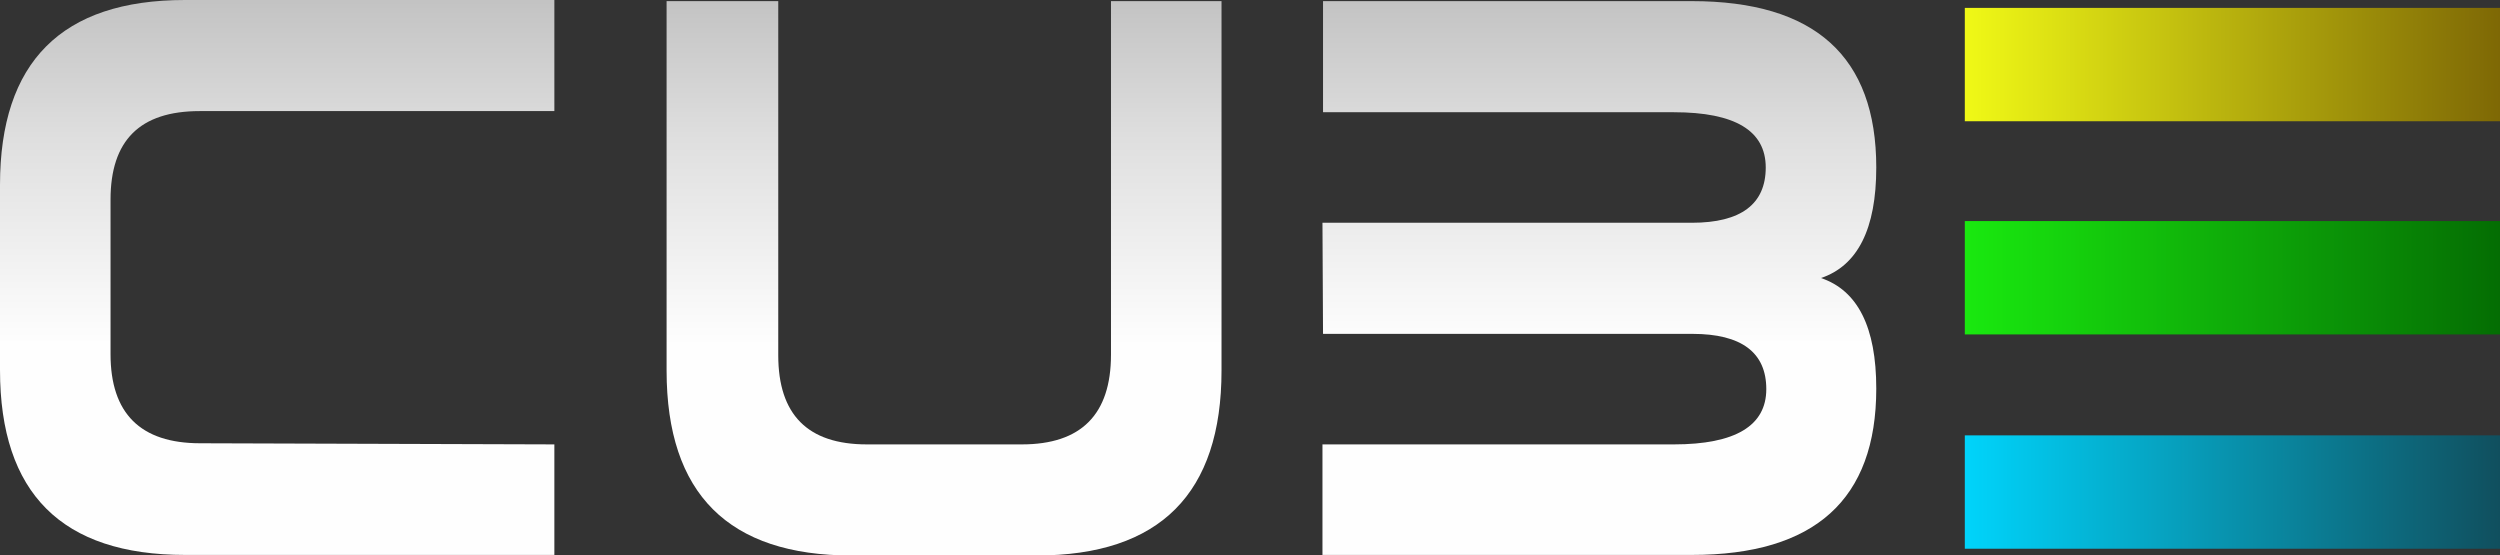
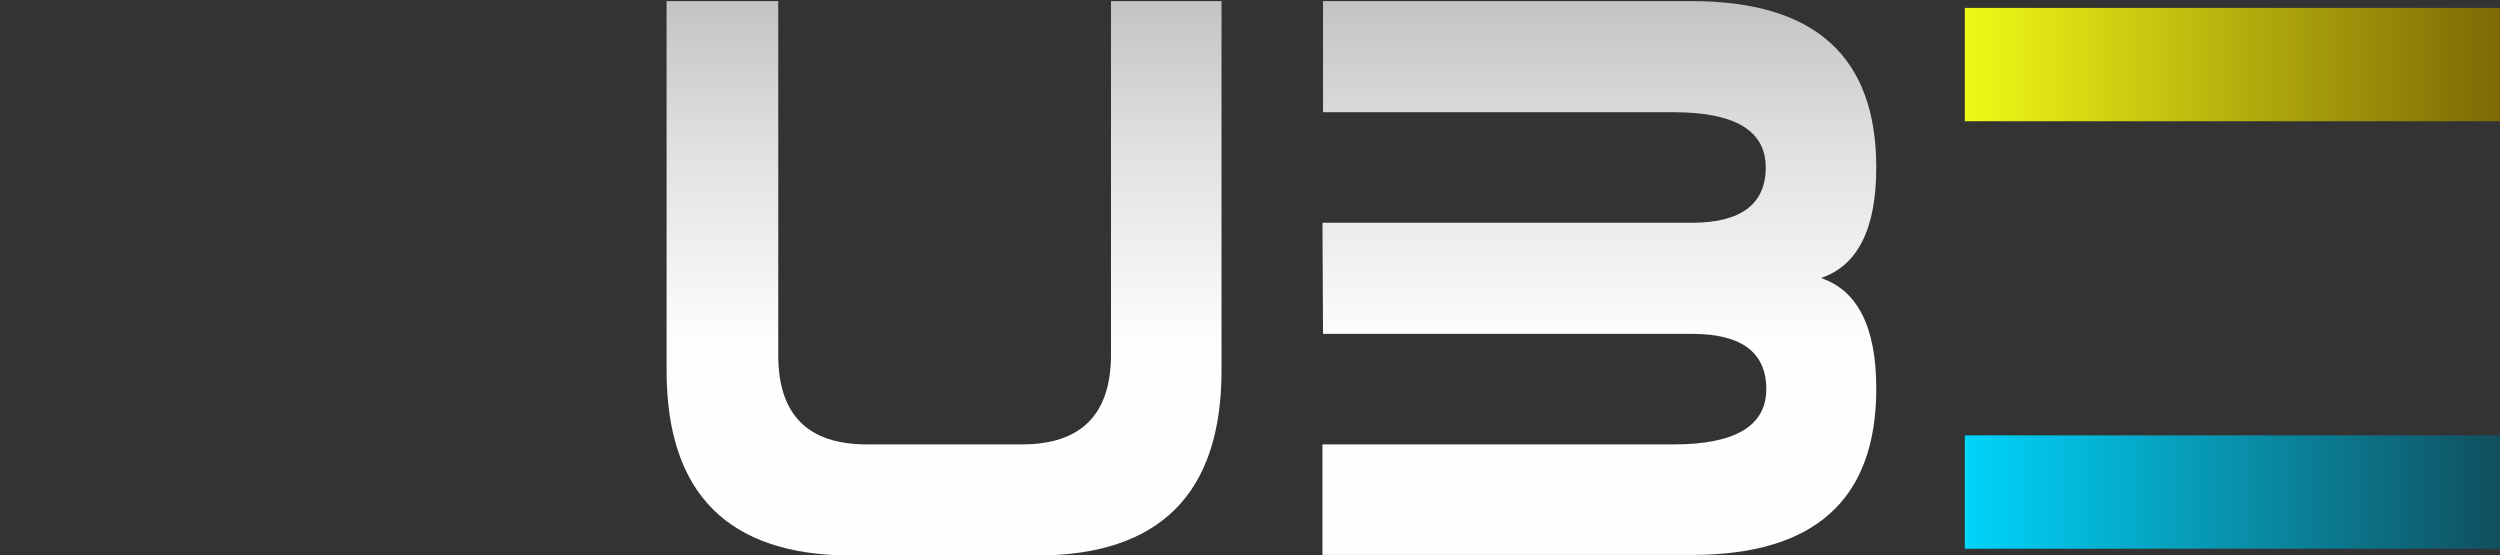
<svg xmlns="http://www.w3.org/2000/svg" xmlns:xlink="http://www.w3.org/1999/xlink" id="Layer_2" data-name="Layer 2" viewBox="0 0 443.3 98.5">
  <rect x="0" y="0" width="443.3" height="98.5" fill="#333333" stroke="none" />
  <defs>
    <style>
      .cls-1 {
        fill: url(#linear-gradient);
      }

      .cls-1, .cls-2, .cls-3, .cls-4, .cls-5, .cls-6 {
        stroke-width: 0px;
      }

      .cls-2 {
        fill: url(#linear-gradient-6);
      }

      .cls-3 {
        fill: url(#linear-gradient-5);
      }

      .cls-4 {
        fill: url(#linear-gradient-2);
      }

      .cls-5 {
        fill: url(#linear-gradient-3);
      }

      .cls-6 {
        fill: url(#linear-gradient-4);
      }
    </style>
    <linearGradient id="linear-gradient" x1="49.15" y1="342.19" x2="49.15" y2="440.47" gradientTransform="translate(0 -342)" gradientUnits="userSpaceOnUse">
      <stop offset="0" stop-color="#c3c3c3" />
      <stop offset=".25" stop-color="#dfdfdf" />
      <stop offset=".62" stop-color="#fefefe" />
      <stop offset="1" stop-color="#fefefe" />
      <stop offset="1" stop-color="#fff" />
    </linearGradient>
    <linearGradient id="linear-gradient-2" x1="167.4" y1="342.2" x2="167.4" y2="440.5" xlink:href="#linear-gradient" />
    <linearGradient id="linear-gradient-3" x1="283.6" y1="342.2" x2="283.6" y2="440.4" xlink:href="#linear-gradient" />
    <linearGradient id="linear-gradient-4" x1="348.4" y1="229.45" x2="443.3" y2="229.45" gradientTransform="translate(0 -218)" gradientUnits="userSpaceOnUse">
      <stop offset="0" stop-color="#f0f916" />
      <stop offset="1" stop-color="#7e6805" />
    </linearGradient>
    <linearGradient id="linear-gradient-5" x1="348.4" y1="267.25" x2="443.3" y2="267.25" gradientTransform="translate(0 -218)" gradientUnits="userSpaceOnUse">
      <stop offset="0" stop-color="#19e90f" />
      <stop offset="1" stop-color="#046d03" />
    </linearGradient>
    <linearGradient id="linear-gradient-6" x1="348.4" y1="305.25" x2="443.3" y2="305.25" gradientTransform="translate(0 -218)" gradientUnits="userSpaceOnUse">
      <stop offset="0" stop-color="#00d4fb" />
      <stop offset="1" stop-color="#104f5e" />
    </linearGradient>
  </defs>
  <g id="Layer_1-2" data-name="Layer 1">
-     <path class="cls-1" d="M98.3,78.8v19.6H32.8c-21.8,0-32.8-10.9-32.8-32.8v-32.8C0,11,10.9,0,32.8,0h65.5v19.7h-62.9c-10.6,0-15.8,5.2-15.8,15.7v27.4c0,10.5,5.3,15.8,15.9,15.8l62.8.2h0Z" />
    <path class="cls-4" d="M197,.2h19.6v65.5c0,21.8-10.9,32.8-32.8,32.8h-32.8c-21.8,0-32.8-10.9-32.8-32.8V.2h19.8v62.8c0,10.5,5.2,15.8,15.7,15.8h27.5c10.5,0,15.8-5.3,15.8-15.9V.2h0Z" />
-     <path class="cls-5" d="M234.5,39.5h65.5c8.7,0,13.1-3.3,13.1-9.8s-5.4-9.8-16.3-9.8h-62.2V.2h65.4c21.8,0,32.7,9.8,32.7,29.5,0,10.9-3.3,17.4-9.8,19.6,6.5,2.2,9.8,8.7,9.8,19.6,0,19.7-10.9,29.5-32.7,29.5h-65.5v-19.6h62.3c10.9,0,16.4-3.3,16.4-9.8s-4.4-9.8-13.1-9.8h-65.5l-.1-19.7h0Z" />
+     <path class="cls-5" d="M234.5,39.5h65.5c8.7,0,13.1-3.3,13.1-9.8s-5.4-9.8-16.3-9.8h-62.2V.2h65.4c21.8,0,32.7,9.8,32.7,29.5,0,10.9-3.3,17.4-9.8,19.6,6.5,2.2,9.8,8.7,9.8,19.6,0,19.7-10.9,29.5-32.7,29.5h-65.5v-19.6h62.3c10.9,0,16.4-3.3,16.4-9.8s-4.4-9.8-13.1-9.8h-65.5l-.1-19.7h0" />
    <rect class="cls-6" x="348.4" y="1.4" width="94.9" height="20.1" />
-     <rect class="cls-3" x="348.4" y="39.2" width="94.9" height="20.1" />
    <rect class="cls-2" x="348.4" y="77.2" width="94.9" height="20.1" />
  </g>
</svg>